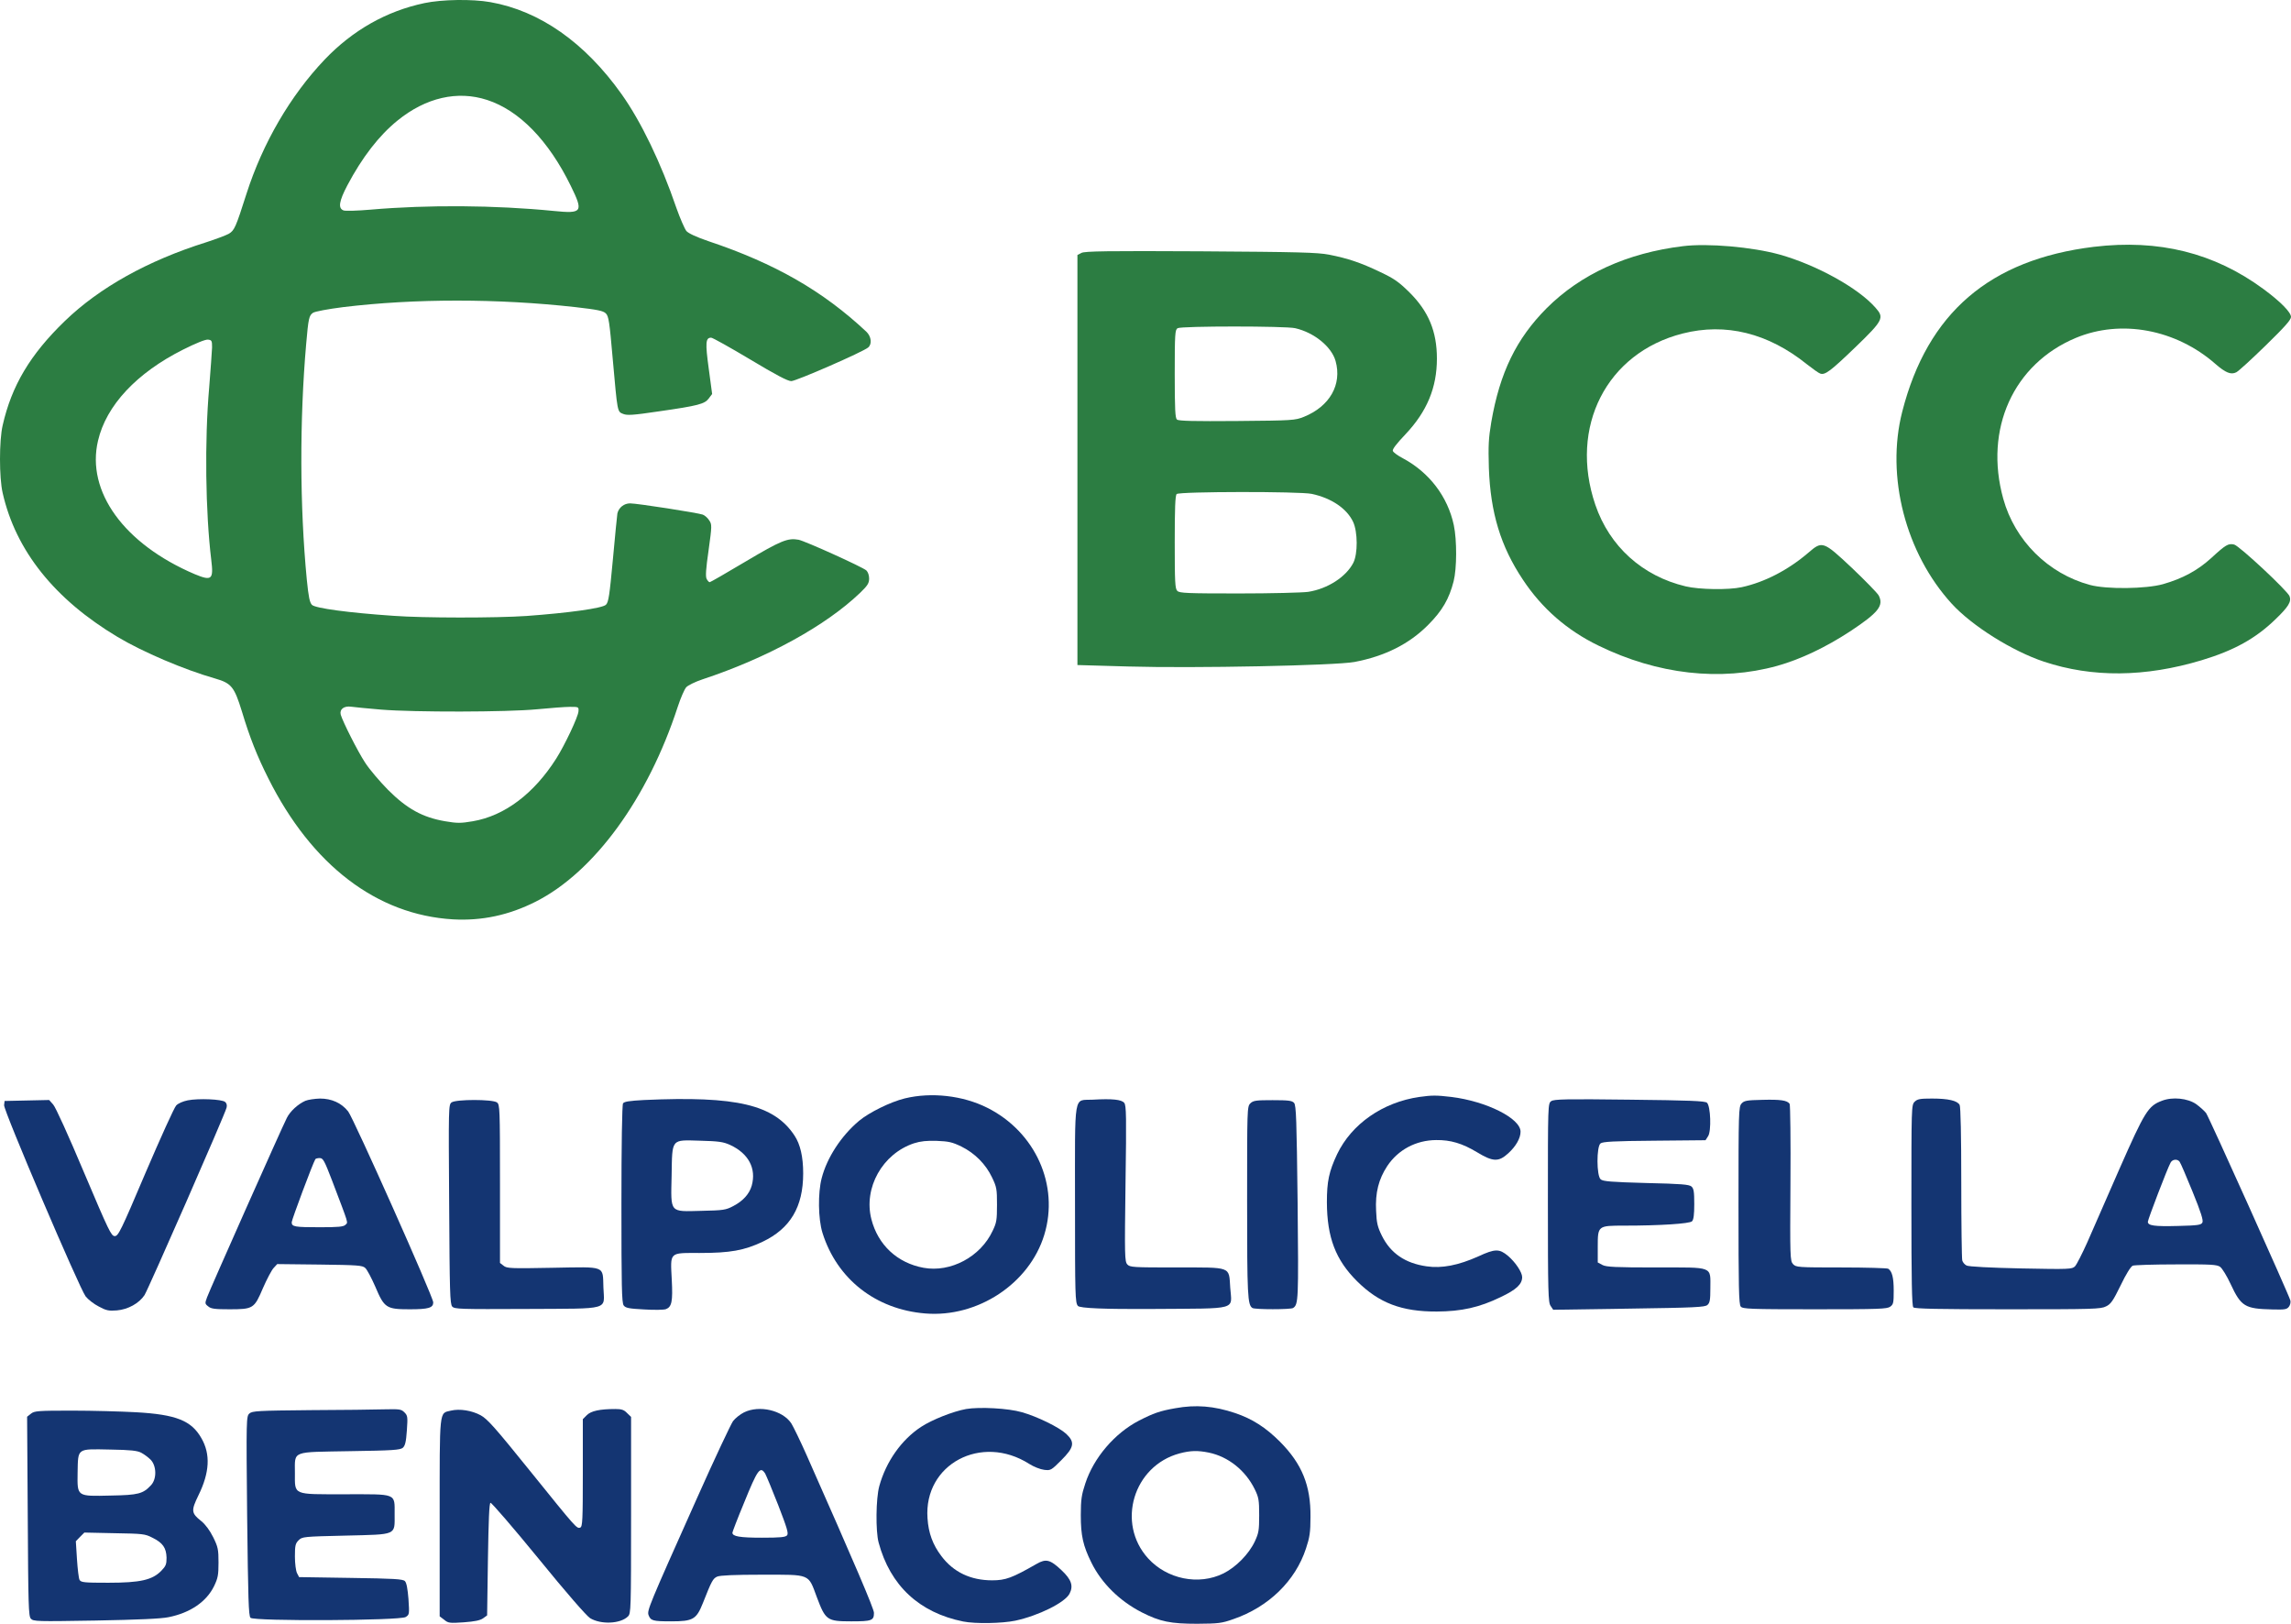
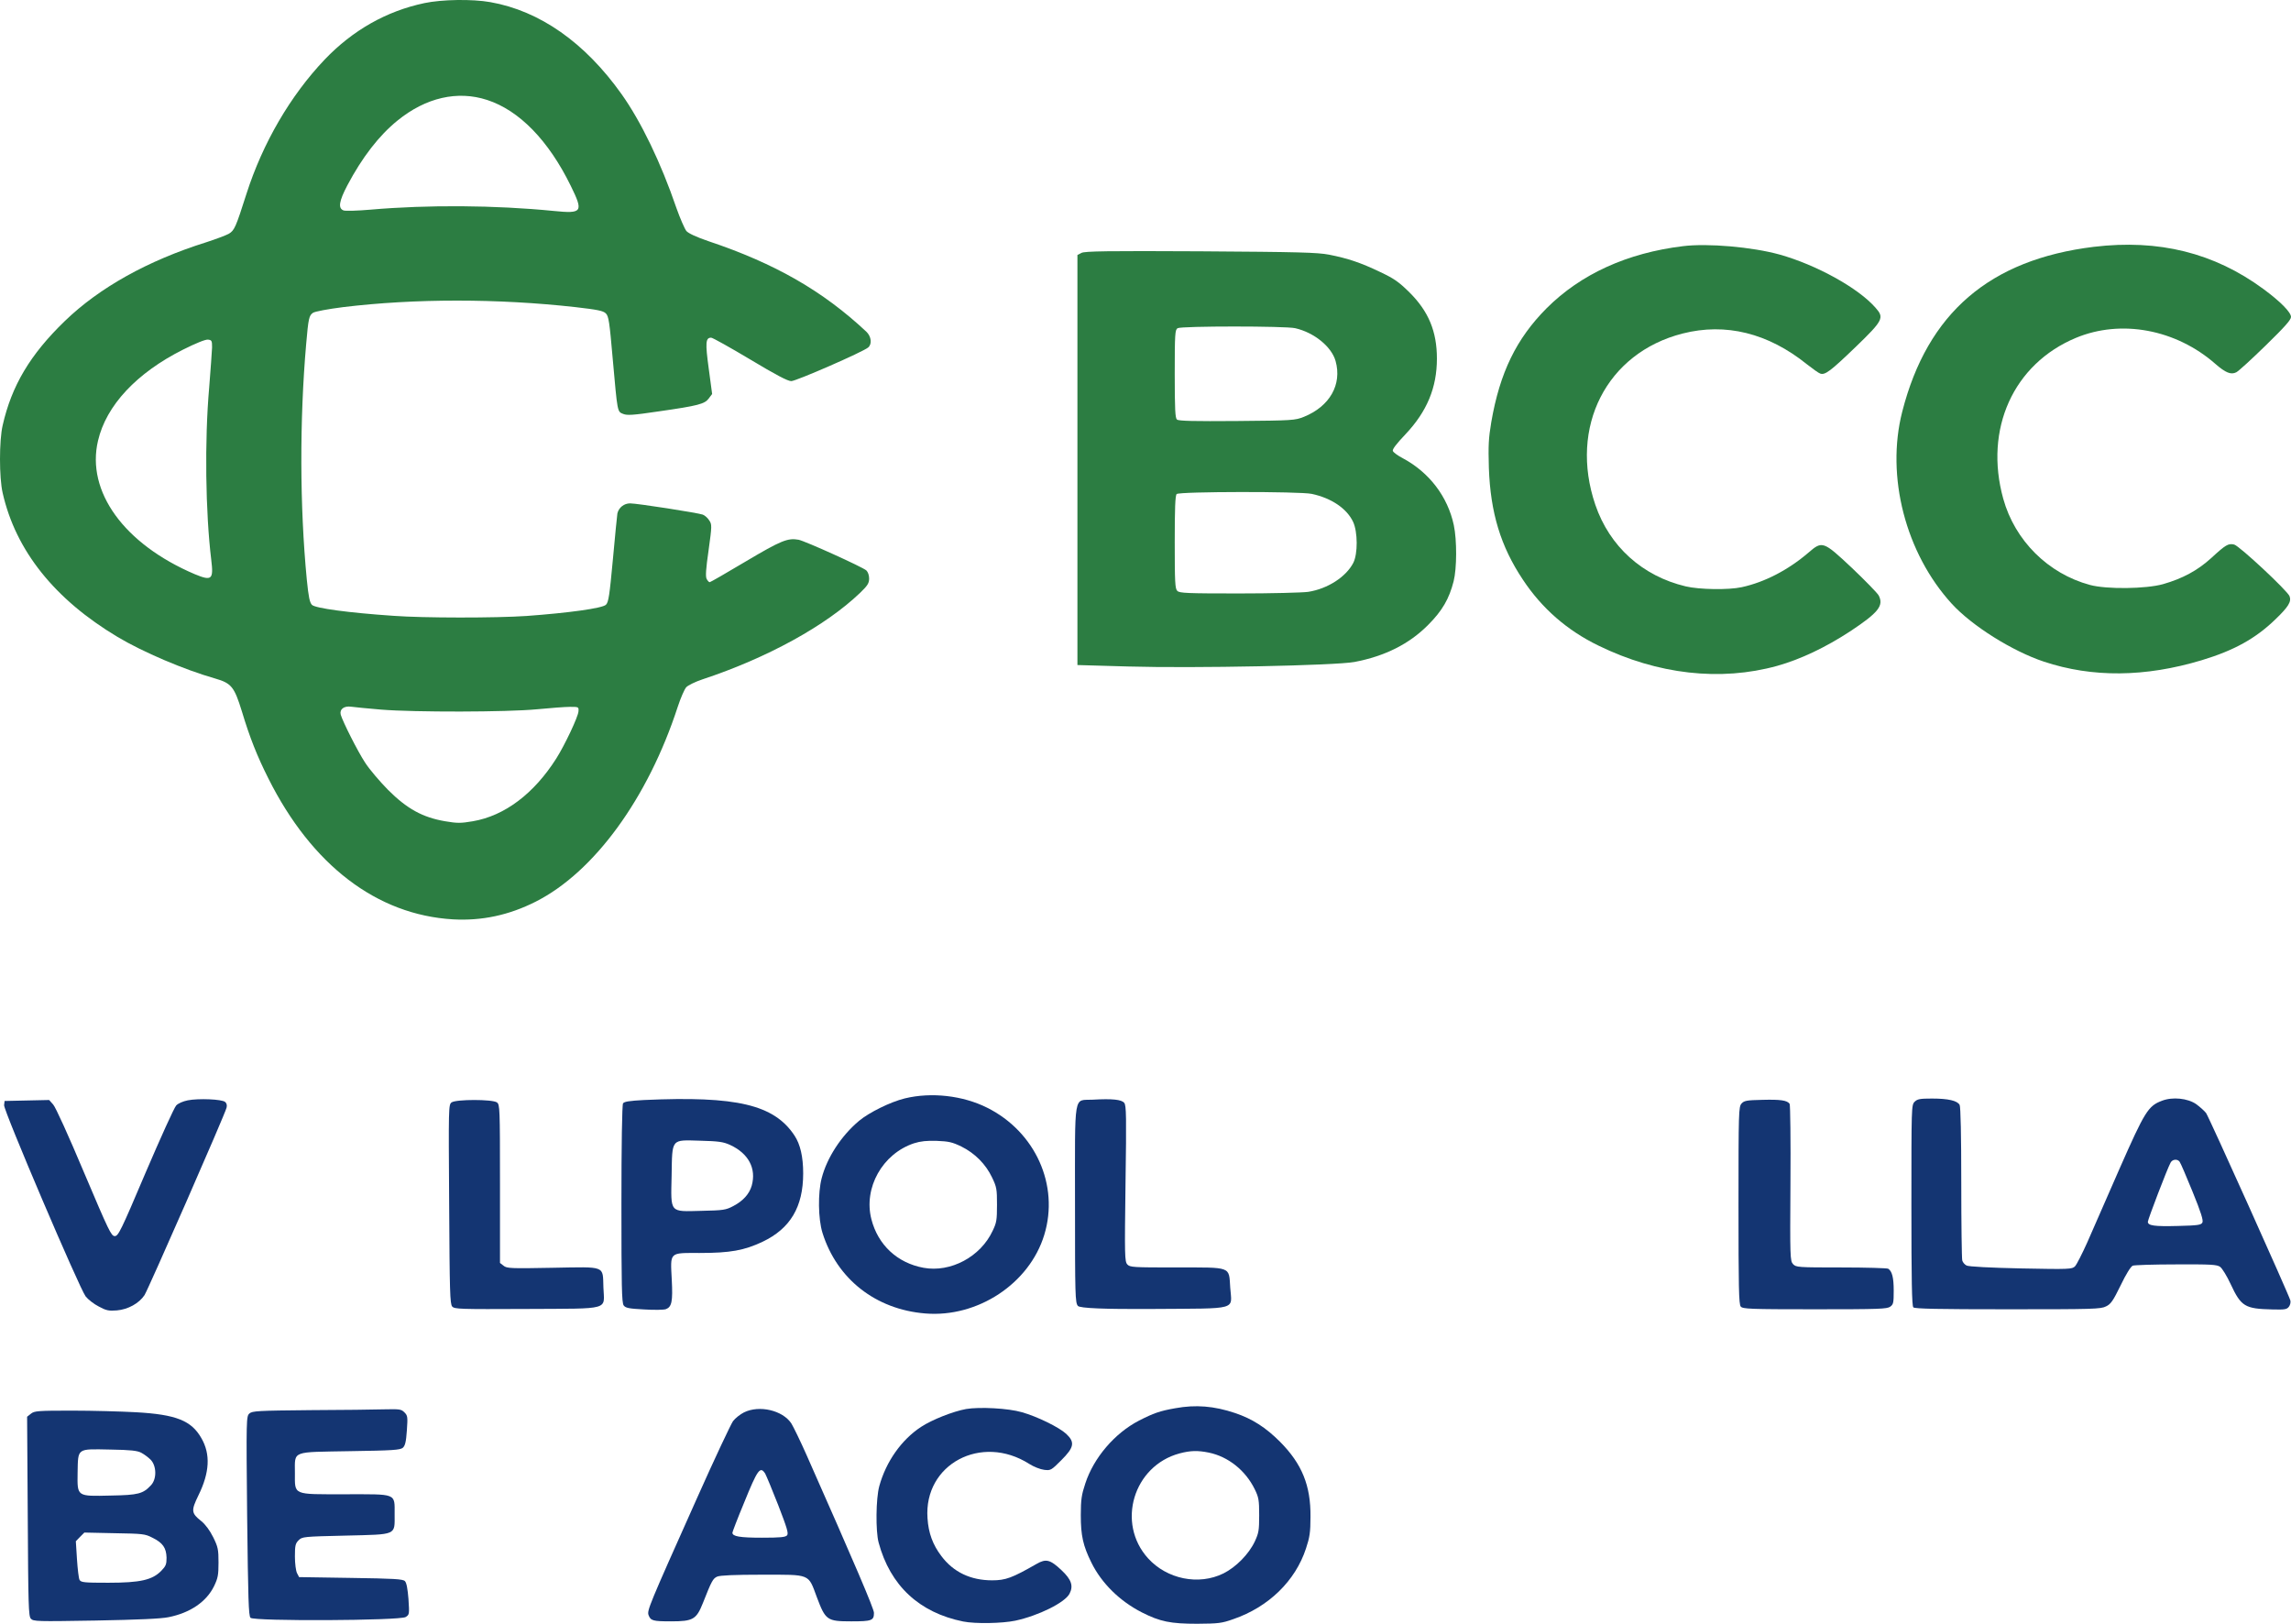
<svg xmlns="http://www.w3.org/2000/svg" id="uuid-ed56b209-313c-4c8b-b9a7-db2b84bec536" data-name="Livello 1" viewBox="0 0 1424.35 1009.43">
  <defs>
    <style>      .uuid-fbe12877-4815-4cf4-82c5-72f327c6f684 {        fill: #2c7d42;      }      .uuid-fbe12877-4815-4cf4-82c5-72f327c6f684, .uuid-f7d6b5f6-910f-449f-9459-52175efc58db {        stroke-width: 0px;      }      .uuid-f7d6b5f6-910f-449f-9459-52175efc58db {        fill: #143572;      }    </style>
  </defs>
  <g>
    <path class="uuid-fbe12877-4815-4cf4-82c5-72f327c6f684" d="M263.85,1.93c-23.7,5-44.6,16.9-62,35.1-21.3,22.4-38.5,51.9-48.6,83.4-6.7,21-7.5,22.8-11,24.9-1.6.9-7.9,3.3-14.1,5.3-36.3,11.4-66.4,28.2-87.9,49S7.25,239.73,1.65,264.43c-2.2,9.5-2.2,32.5,0,42,8.1,35.9,32.4,66.2,71.4,89.5,15.7,9.4,41.5,20.4,60.8,25.9,10,2.9,11.8,5.1,16.5,20.3,4.9,16.3,9.5,27.9,16.5,41.8,27,53.9,67.4,84.8,114.8,87.6,17.9,1,34.8-2.6,51.4-11,36.4-18.4,69.8-64.3,88.3-121.1,1.8-5.5,4.2-11,5.3-12.2s5.6-3.4,10.1-4.9c40.2-13.3,76.6-33.3,97.9-53.7,4.8-4.6,5.7-6.1,5.7-9,0-2-.7-4-1.7-5-2.5-2.2-38.1-18.3-42.2-19.1-6.7-1.2-10.9.5-32.8,13.5-11.9,7.1-22,12.9-22.4,12.9-.5,0-1.3-.9-1.9-2-.8-1.5-.5-6.1,1.2-17.9,2.1-15.2,2.1-16,.4-18.5-.9-1.5-2.7-3.1-4-3.6-3-1.1-40.8-7-45.2-7-3.8,0-7,2.6-7.9,6.2-.2,1.3-1.5,14.1-2.8,28.6-2.1,22.6-2.7,26.6-4.3,28.2-2.1,2.2-23.3,5.1-49.4,7-18.9,1.3-64.2,1.3-82.8-.1-27.9-1.9-48.5-4.7-50.6-6.8-1.4-1.5-2.1-4.7-3.2-15.7-4.4-45.5-4.5-99.3-.4-146.4,1.4-16.2,1.8-17.8,4.3-19.5,1.3-.8,9.2-2.3,18.7-3.5,44.6-5.4,96-5.4,144.4,0,13.9,1.6,17.3,2.3,18.9,3.9,1.8,1.7,2.3,5.3,4.3,28.3,3,33.6,2.8,32.7,6.5,34.2,2.5,1,6,.8,22.2-1.6,24.5-3.5,28.5-4.6,31-8l2.1-2.8-2.1-15.7c-2.2-16.2-2-19.3,1.5-19.3.9,0,11.8,6.1,24.2,13.5,16,9.6,23.4,13.5,25.6,13.5,3,0,44.5-18.1,47.8-20.9,2.5-2.1,2-6.8-1.1-9.8-27-25.3-56.7-42.4-98.2-56.3-7.6-2.6-12.3-4.8-13.7-6.3-1.1-1.4-3.9-7.8-6.2-14.3-9.6-28.1-22-53.8-34.1-70.8-22.8-32.1-50.9-51.8-81.6-57.2-11.3-2-30-1.7-41,.6ZM302.85,62.13c20,6.5,38.2,25.2,52,53.4,8,16.3,7.3,17.4-10.7,15.6-36.4-3.6-78.1-3.9-113.8-.8-8,.7-15.5.9-16.7.5-3.6-1.3-2.9-5.7,2.3-15.6,9.2-17.4,19.7-31,31.2-40.3,17.6-14.3,37.3-18.8,55.7-12.8ZM131.85,215.93c-.1,2.5-.9,13.7-1.8,25-2.9,33-2.3,77.6,1.3,107.2,1.5,12.2.3,13.2-10.3,8.8-43.9-18.7-67.6-51.4-60.1-83,5.1-21.9,24-42.1,52.9-56.6,8-4,13.9-6.4,15.5-6.2,2.3.3,2.5.7,2.5,4.8ZM236.85,441.13c21,1.7,78.3,1.6,97-.2,8.3-.8,17.5-1.5,20.5-1.5,5.4,0,5.5,0,5.3,2.8-.2,3.4-8.6,21.1-13.8,29.3-13.9,21.9-32.1,35.6-51.8,39-7.7,1.3-9.7,1.3-17.4,0-13.9-2.4-23.6-7.7-35.4-19.5-5.2-5.3-11.7-12.9-14.3-17-4.6-7-13.8-25.3-15.1-29.7-.9-3.4,2-5.6,6.4-5,2,.3,10.4,1.1,18.6,1.8Z" />
    <path class="uuid-fbe12877-4815-4cf4-82c5-72f327c6f684" d="M1046.35,153.03c-34.7,4.2-63.6,17.4-84.8,38.6-18.8,18.9-29.1,40-34.4,70.8-1.7,10.1-1.9,14.6-1.5,28.5,1,27.8,7.3,48.7,21.2,69.5,11.8,17.8,27.5,31.5,46.9,40.9,36.8,18,75.9,22.4,111.2,12.6,14.6-4.1,30.1-11.5,45.4-21.5,17.5-11.6,20.9-15.9,17.7-22.2-.8-1.5-8.3-9.2-16.6-17.1-18-16.9-18.5-17-27.2-9.5-12.5,10.7-27.1,18.3-41.4,21.4-8.2,1.8-26.4,1.5-34.8-.5-27-6.4-47.4-24.9-56.2-50.7-16.5-48.4,7-94.5,54.3-106.5,26.7-6.8,53.1-.3,77.2,19.1,3.6,2.8,7.3,5.5,8.3,5.8,3,1.1,6.4-1.5,22-16.5,17.2-16.6,17.9-18.2,12.5-24.3-10.6-12.3-36.9-26.8-59.8-33.2-17-4.7-44.6-7.1-60-5.2Z" />
    <path class="uuid-fbe12877-4815-4cf4-82c5-72f327c6f684" d="M1301.85,153.43c-64.8,7.9-103.5,41.1-119.2,102.5-10.3,40.2,2.1,88,30.8,119.4,12.5,13.7,37.7,29.5,57.3,36,30.1,10,62.9,9.7,98.1-.9,20.2-6.1,33.5-13.5,45.8-25.4,8.1-7.8,10.1-11,8.8-14.4s-31.1-31.2-34.4-32.1c-3.6-.9-5.3.1-14.3,8.4-8.5,7.7-17.7,12.7-29.9,16.2-10.6,3-35.2,3.3-45.5.5-26-7-46.7-27.6-53.9-53.6-12-43.3,6.3-83.8,45.2-100,28.1-11.7,62.2-5.3,86.7,16.2,6.3,5.5,9.7,6.9,13,5.2,1.4-.7,9.6-8.2,18.3-16.7,11.9-11.6,15.7-15.9,15.7-17.7,0-2.9-6.6-9.6-17.2-17.4-30.6-22.5-65-31-105.3-26.2Z" />
    <path class="uuid-fbe12877-4815-4cf4-82c5-72f327c6f684" d="M672.35,157.23l-2.5,1.3v254.9l31.5.9c41.3,1.2,128.8-.6,140.7-2.8,19-3.6,34.1-11.2,45.8-23,8.8-8.8,13.1-16.2,15.9-27.2,2-7.9,2.1-25.5.1-34.9-3.8-17.7-15.2-32.7-31.6-41.5-3.1-1.6-6-3.7-6.3-4.6-.4-1,2.2-4.4,7.9-10.4,13.3-14.1,19.5-28.9,19.5-47,0-16.9-5.2-29.4-17.1-41.2-6.5-6.4-9.4-8.5-18.1-12.6-12.1-5.8-20.1-8.5-31.8-10.8-7.3-1.4-18.7-1.7-80-2.1-57.6-.3-72-.1-74,1ZM805.25,204.03c11.8,2.7,22.6,11.5,25.1,20.4,4.1,14.6-3.6,28.2-19.7,34.7-5.6,2.2-6.8,2.3-41.6,2.6-26.5.2-36.2,0-37.3-.9s-1.4-6.1-1.4-28.5c0-24.9.2-27.4,1.8-28.3,2.3-1.4,67.2-1.4,73.1,0ZM815.55,307.03c12.2,2.6,21.8,9.1,25.7,17.4,2.9,6.2,3,19.9.1,25.5-4.5,8.7-15.9,16.1-28,18-3.6.5-23,1-43.2,1-32,0-36.9-.2-38.2-1.6-1.4-1.3-1.6-5.5-1.6-30.3,0-21,.3-29,1.2-29.9,1.6-1.6,76.4-1.7,84-.1Z" />
  </g>
  <path class="uuid-f7d6b5f6-910f-449f-9459-52175efc58db" d="M562.55,682.83c-9,2.2-22.1,8.7-28.4,13.9-11.1,9.3-20,22.9-23.3,35.7-2.4,9.2-2.2,25.3.5,34,9,28.7,33.1,47.6,63.9,50.1,32.6,2.7,64.8-18.6,74-48.9,9.4-30.8-5.5-64-35.5-79-15.2-7.6-34.7-9.8-51.2-5.8ZM597.65,712.73c8.5,4.2,15.2,11,19.1,19.2,2.9,6,3.1,7.3,3.1,17s-.3,11.2-2.7,16.2c-7.5,16.2-26.2,26.1-43,23-16.3-3-28.3-14.2-32.4-30.2-5-19.5,6.9-40.7,26.5-47.2,4.1-1.3,7.9-1.7,14.2-1.5,7.4.3,9.6.8,15.2,3.5Z" />
-   <path class="uuid-f7d6b5f6-910f-449f-9459-52175efc58db" d="M882.45,681.93c-22.8,3.3-42.1,16.8-51.1,35.5-5.1,10.8-6.4,17-6.4,30,.1,21.8,5.4,35.8,18.8,49.1,13.6,13.5,27.7,18.9,49.6,18.8,15.3-.1,26.3-2.5,39.7-9,9.7-4.6,13.3-8,13.3-12.4,0-3-4.2-9.3-8.8-13.2-5.4-4.5-8-4.5-18.4.3-12.5,5.6-22.8,7.6-32.2,6.2-13.3-1.9-22.4-8.1-27.8-19-2.7-5.5-3.3-7.9-3.6-15.5-.6-11.3,1.6-19.7,6.9-27.8,6.8-10.2,17.9-16.1,30.4-16.2,9-.1,16.2,2,25.5,7.6,9.9,6,13.4,6.1,19.4.6,4.8-4.4,7.6-9.4,7.6-13.4,0-8.3-21.2-18.9-43-21.6-9.4-1.1-12-1.1-19.9,0Z" />
  <path class="uuid-f7d6b5f6-910f-449f-9459-52175efc58db" d="M116.75,684.03c-3,.6-6,1.9-7.2,3.2-1.2,1.2-9.7,20-19,41.7-15.4,36.3-17,39.5-19.2,39.5s-3.7-3.2-19.1-39.5c-9.5-22.6-17.7-40.7-19.2-42.3l-2.5-2.8-13.9.3-13.8.3-.3,2.6c-.4,3.2,46.8,113.8,50.7,118.9,1.5,1.9,5.2,4.8,8.2,6.3,4.6,2.5,6.2,2.8,11.2,2.4,7-.6,13.8-4.4,17.2-9.5,2.4-3.8,50-112.3,51-116.5.4-1.5.1-2.8-.9-3.6-2-1.7-16.5-2.3-23.2-1Z" />
-   <path class="uuid-f7d6b5f6-910f-449f-9459-52175efc58db" d="M189.85,684.33c-4.5,2-9.4,6.4-11.5,10.6-3,5.8-48,107-49.6,111.5-1.4,3.8-1.4,4.1.7,5.7,1.7,1.5,4.1,1.8,13.1,1.8,14.9,0,15.5-.4,20.9-13.1,2.4-5.5,5.4-11.2,6.6-12.5l2.3-2.5,26.4.3c23.6.3,26.6.5,28.3,2.1,1.1.9,3.9,6.2,6.3,11.7,5.6,13.2,6.8,14,21.4,14,11.7,0,14.6-.9,14.6-4.3s-49.6-114.6-52.9-118.7c-4.2-5.3-10.3-8-17.5-8-3.4.1-7.4.7-9.1,1.4ZM206.35,733.63c10.9,28.7,10.1,26,8.4,27.8-1.2,1.2-4.3,1.5-15.9,1.5-15.7,0-17.5-.3-17.5-3.1,0-1.5,13.1-36.6,14.7-39.2.2-.4,1.5-.7,2.7-.7,2.1,0,2.9,1.5,7.6,13.7Z" />
  <path class="uuid-f7d6b5f6-910f-449f-9459-52175efc58db" d="M400.55,683.83c-9.4.5-12.5,1-13.2,2.1-.6.9-1,26-1,62.6,0,51,.2,61.3,1.4,63,1.2,1.6,3.2,2,12.7,2.5,6.3.4,12.4.3,13.6-.2,3.6-1.4,4.3-4.8,3.6-18.2-.9-17.6-1.8-16.7,17.3-16.7s27.8-1.6,39.2-7c17.2-8.2,25.2-21.6,25.2-42.5,0-10.3-1.8-18.1-5.4-23.5-12.7-19.2-35.9-24.7-93.4-22.1ZM453.85,711.73c11.5,5.3,16.5,14.6,13.5,25.4-1.5,5.1-5.3,9.4-11.4,12.6-4.7,2.5-6.2,2.7-19.8,3-20.1.5-19.1,1.7-18.6-21.8.4-23.5-.5-22.3,17.8-21.8,11.4.3,14.3.7,18.5,2.6Z" />
  <path class="uuid-f7d6b5f6-910f-449f-9459-52175efc58db" d="M679.35,683.63c-12.1.7-11-6-11,64.8,0,56.9.1,61.4,1.8,63.4q1.7,2.2,47,1.9c53.5-.4,48.7,1,47.7-13.3-.9-13.3,1.3-12.5-33.5-12.5-27.2,0-28.8-.1-30.5-1.9-1.6-1.9-1.7-5-1.1-50.3.6-41.4.5-48.6-.8-50.1-1.6-2.1-7.5-2.7-19.6-2Z" />
-   <path class="uuid-f7d6b5f6-910f-449f-9459-52175efc58db" d="M964.45,684.53c-2.1,1.5-2.1,1.7-2.1,63.2,0,56,.2,62,1.7,64.1l1.6,2.4,47.1-.7c41.2-.6,47.3-.9,48.8-2.3,1.5-1.3,1.8-3.2,1.8-10.2,0-14.1,2.5-13.1-33.6-13.1-25.4,0-31-.3-33.4-1.5l-3-1.6v-9.9c0-13,.1-13,16.5-13,22.2,0,40.6-1.2,42.1-2.7,1-1,1.4-4.1,1.4-10.7,0-7.6-.3-9.6-1.7-10.9-1.5-1.3-6.2-1.7-28.3-2.2-21.6-.6-26.8-1-28.2-2.3-2.6-2.2-2.6-20.3-.1-22.3,1.3-1.1,8.3-1.5,33.5-1.7l31.8-.3,1.6-2.5c2.1-3.1,1.6-18.7-.7-20.8-1.1-1.1-10.9-1.5-48-1.9-40.1-.5-47-.3-48.8.9Z" />
  <path class="uuid-f7d6b5f6-910f-449f-9459-52175efc58db" d="M1095.75,683.73c-9.8.2-11.4.5-13,2.3-1.8,2-1.9,4.9-1.9,63.4,0,50.4.2,61.5,1.4,62.8,1.2,1.5,5.7,1.7,46,1.7s44.9-.2,46.9-1.6,2.2-2.4,2.2-10c0-8.1-1-12-3.4-13.6-.6-.4-13.7-.8-29.2-.8-27.2,0-28.1-.1-30-2.1-1.8-2-1.9-4.1-1.6-50.2.2-26.5-.1-48.7-.5-49.4-1.5-2.2-5.7-2.8-16.9-2.5Z" />
  <path class="uuid-f7d6b5f6-910f-449f-9459-52175efc58db" d="M1190.35,684.93c-2,2-2,3.3-2,64.3,0,47.1.3,62.6,1.2,63.5s15.3,1.2,58.7,1.2c52.8,0,57.9-.1,61.1-1.8,3-1.4,4.4-3.5,9.1-13.1,3.3-6.9,6.3-11.7,7.5-12.2,1-.4,13.2-.8,26.9-.8,21.7-.1,25.4.1,27.4,1.5,1.3.9,4.3,5.8,6.6,10.8,6.5,13.9,8.8,15.3,25.9,15.7,7.8.2,9,0,10.3-1.7.8-1,1.2-2.8.9-3.9-1-3.7-50.6-114-52.4-116.5-1.1-1.4-3.8-3.8-6.1-5.5-5.3-3.7-14.8-4.7-21.4-2.1-8.5,3.2-10.6,6.6-26.3,42.2-7.9,18.1-17,38.7-20.1,45.9-3.2,7.1-6.6,13.8-7.6,14.8-1.8,1.8-3.4,1.9-33.6,1.3-18.9-.4-32.5-1.1-33.8-1.8-1.2-.6-2.4-2-2.7-3.2-.3-1.1-.6-22.9-.6-48.4,0-29.3-.4-47-1-48.2-1.4-2.7-7.1-4-17.2-4-7.5,0-9.1.3-10.8,2ZM1355.05,722.13c.6.7,4.2,9.1,8.1,18.7,5.3,13,6.8,17.9,6.1,19.2-.8,1.5-2.8,1.8-15.1,2.1-14.9.4-18.8-.2-18.8-2.6,0-1.4,12.1-33.1,14.1-36.7,1.1-2.2,4.2-2.5,5.6-.7Z" />
  <path class="uuid-f7d6b5f6-910f-449f-9459-52175efc58db" d="M280.75,685.33c-1.9,1.4-1.9,3-1.5,63.3.3,54.3.5,62,1.9,63.6,1.5,1.6,4.5,1.7,46.5,1.5,52.8-.3,48,1,47.5-13.4-.5-13.7,2-12.8-31.6-12.2-26.1.5-28.5.4-30.5-1.3l-2.2-1.7v-49.2c0-47.5-.1-49.2-1.9-50.6-2.8-2-25.4-2-28.2,0Z" />
-   <path class="uuid-f7d6b5f6-910f-449f-9459-52175efc58db" d="M777.35,685.93c-2,2-2,3.3-2,61.4s.3,63.9,3.3,65.8c1.5,1,23.8,1,25.3,0,3.3-2.2,3.4-4.7,2.8-65.4-.6-51.9-.9-60.5-2.2-62.1-1.3-1.4-3.3-1.7-13.4-1.7s-12,.2-13.8,2Z" />
  <path class="uuid-f7d6b5f6-910f-449f-9459-52175efc58db" d="M730.75,875.43c-9.7,1.7-13.6,3.1-22.6,7.7-15.1,7.8-28.2,23.1-33.4,39.1-2.3,6.9-2.8,10-2.8,19.7,0,12.7,1.4,19,6.6,29.5,6.3,12.8,17.6,23.9,31.3,30.9,11.4,5.8,17.9,7.1,34.5,7.1,13.2-.1,15.2-.3,22.5-2.9,21.8-7.5,38.5-23.7,45.1-43.9,2.3-6.9,2.8-10,2.8-19.7.2-19.4-5.3-32.9-18.9-46.6-9-9-17.3-14.3-28-17.9-13.1-4.4-24.4-5.3-37.1-3ZM751.55,903.03c12.1,2.5,22.8,11.1,28.5,22.7,2.5,5.1,2.8,6.7,2.8,16.2s-.3,11.1-2.7,16.3c-3.7,7.9-11.7,16-19.5,19.9-15.4,7.6-35.1,3.6-46.9-9.4-19.8-21.9-9.1-57.5,19.6-65.2,6.8-1.8,11.3-1.9,18.2-.5Z" />
  <path class="uuid-f7d6b5f6-910f-449f-9459-52175efc58db" d="M600.65,875.93c-8.2,1.5-21.1,6.6-28,11.1-12.2,8-21.8,21.6-26,36.9-2.1,7.7-2.3,27.9-.4,35,7.2,26.8,25.3,43.6,52.6,49.1,7.5,1.5,24.1,1.2,32.3-.5,14.5-3.1,31-11.3,33.8-16.8,2.5-4.8,1.2-8.8-5-14.6-7-6.6-9.6-7.3-15.5-3.9-15.2,8.7-19.2,10.2-27.6,10.2-13.4,0-24.1-5.1-31.6-15.1-5.3-7-8-14.2-8.6-23.5-2.4-33.6,33.5-52.7,63.2-33.8,2.8,1.8,6.9,3.4,9.3,3.7,4.1.5,4.4.3,10.7-6,7.9-7.9,8.6-11.1,3.1-16.3-4.4-4.1-18-10.8-27.6-13.5-8.5-2.5-26.4-3.4-34.7-2Z" />
  <path class="uuid-f7d6b5f6-910f-449f-9459-52175efc58db" d="M192.95,876.63c-32.5.3-36.2.5-37.9,2.1-1.9,1.7-2,3-1.4,63.6.6,51.9.9,62.2,2.1,63.4,2.2,2.2,93,1.8,96.5-.5,2.3-1.5,2.3-1.7,1.7-11.2-.5-6.3-1.2-10.1-2.2-11.1-1.2-1.3-6.8-1.6-33.7-2l-32.1-.5-1.3-2.5c-.7-1.4-1.3-6-1.3-10.3,0-6.8.3-8.1,2.3-10.1,2.2-2.2,2.9-2.3,29.2-2.9,32.3-.8,30.5,0,30.5-13.3s1.7-12.4-31-12.4-31,.8-31-13.3-2.5-12.8,34.5-13.5c26.1-.4,30.9-.7,32.6-2.1,1.4-1.3,2-3.5,2.5-10.7.6-8.5.5-9.3-1.5-11.3s-3-2.1-12.3-1.9c-5.7.2-26.5.4-46.2.5Z" />
-   <path class="uuid-f7d6b5f6-910f-449f-9459-52175efc58db" d="M280.35,876.93c-7.4,1.8-7-2-7,66.5v61.4l2.8,2.1c2.5,2.1,3.4,2.2,12.2,1.6,6.8-.5,10.2-1.2,12-2.5l2.5-1.8.5-34.8c.4-24.5.8-34.9,1.6-35.2.6-.2,14,15.3,29.7,34.5,17.4,21.4,30,35.8,32.2,37.2,6.7,4.1,18.9,3.6,23.6-1.1,1.8-1.8,1.9-3.8,1.9-62.9v-61.1l-2.5-2.4c-1.9-2-3.4-2.5-7.2-2.5-9.8,0-15.2,1.2-17.8,3.8l-2.5,2.5v33.4c0,29.5-.2,33.4-1.6,34-2.2.8-2.4.5-31.3-35.3-21.6-26.8-26.4-32.2-30.6-34.5-5.5-3-13.1-4.2-18.5-2.9Z" />
  <path class="uuid-f7d6b5f6-910f-449f-9459-52175efc58db" d="M462.55,878.03c-2.4,1.2-5.4,3.6-6.8,5.4-1.3,1.8-11.5,23.4-22.5,48.1-30,67.1-31.1,69.7-30,72.6,1.3,3.4,2.7,3.8,13.9,3.8,13.8,0,15.8-1.2,19.9-11.5,5.4-13.7,6.2-15.1,8.8-16.3,1.8-.8,10.8-1.2,27.9-1.2,30.5,0,28.6-.8,34.1,14,5.4,14.3,6.3,15,21.4,15,12.8,0,14.1-.5,14.1-5.3,0-2.5-11.9-30.4-41.9-98.1-3.9-8.8-8.2-17.6-9.5-19.7-5.4-8.1-19.9-11.5-29.4-6.8ZM475.75,916.13c.7,1.3,4.4,10.1,8.1,19.6,5.4,14,6.5,17.5,5.5,18.7s-4.2,1.5-15.7,1.5c-13.7,0-18.3-.8-18.3-3.1,0-.5,3.2-8.9,7.2-18.5,8.5-21,10.1-23.1,13.2-18.2Z" />
  <path class="uuid-f7d6b5f6-910f-449f-9459-52175efc58db" d="M19.25,878.83l-2.4,1.9.4,61.9c.3,55.2.5,62,1.9,63.6,1.6,1.8,3.7,1.8,40.2,1.2,26.5-.5,40.7-1.1,45.5-2.1,13.4-2.7,23.4-9.5,28.2-19.2,2.4-5,2.8-6.9,2.8-14.7,0-8.2-.3-9.7-3.3-15.8-2.1-4.2-4.8-7.9-7.4-10-6.3-5-6.4-6.5-1.8-16,7-14.2,7.6-25.6,1.9-35.5-6.2-11-15.7-14.8-40.8-16.2-9.1-.5-27-1-39.7-1-21.3,0-23.4.2-25.5,1.9ZM87.85,903.13c1.7.9,4.3,2.8,5.8,4.3,3.7,3.8,3.9,11.9.3,15.8-5,5.4-7.8,6.2-25.1,6.5-21.3.5-20.8.8-20.6-14.3.3-15.4-.6-14.7,20.1-14.3,13,.2,17.1.7,19.5,2ZM94.75,955.93c6.5,3.2,8.6,6.3,8.8,12.4,0,4.1-.4,5.2-3.2,8.1-5.6,5.8-13.1,7.5-33,7.5-15.1,0-17-.2-17.9-1.8-.5-.9-1.2-6.7-1.6-12.9l-.7-11.1,2.6-2.7,2.7-2.7,18.7.4c17.6.3,19,.4,23.6,2.8Z" />
</svg>